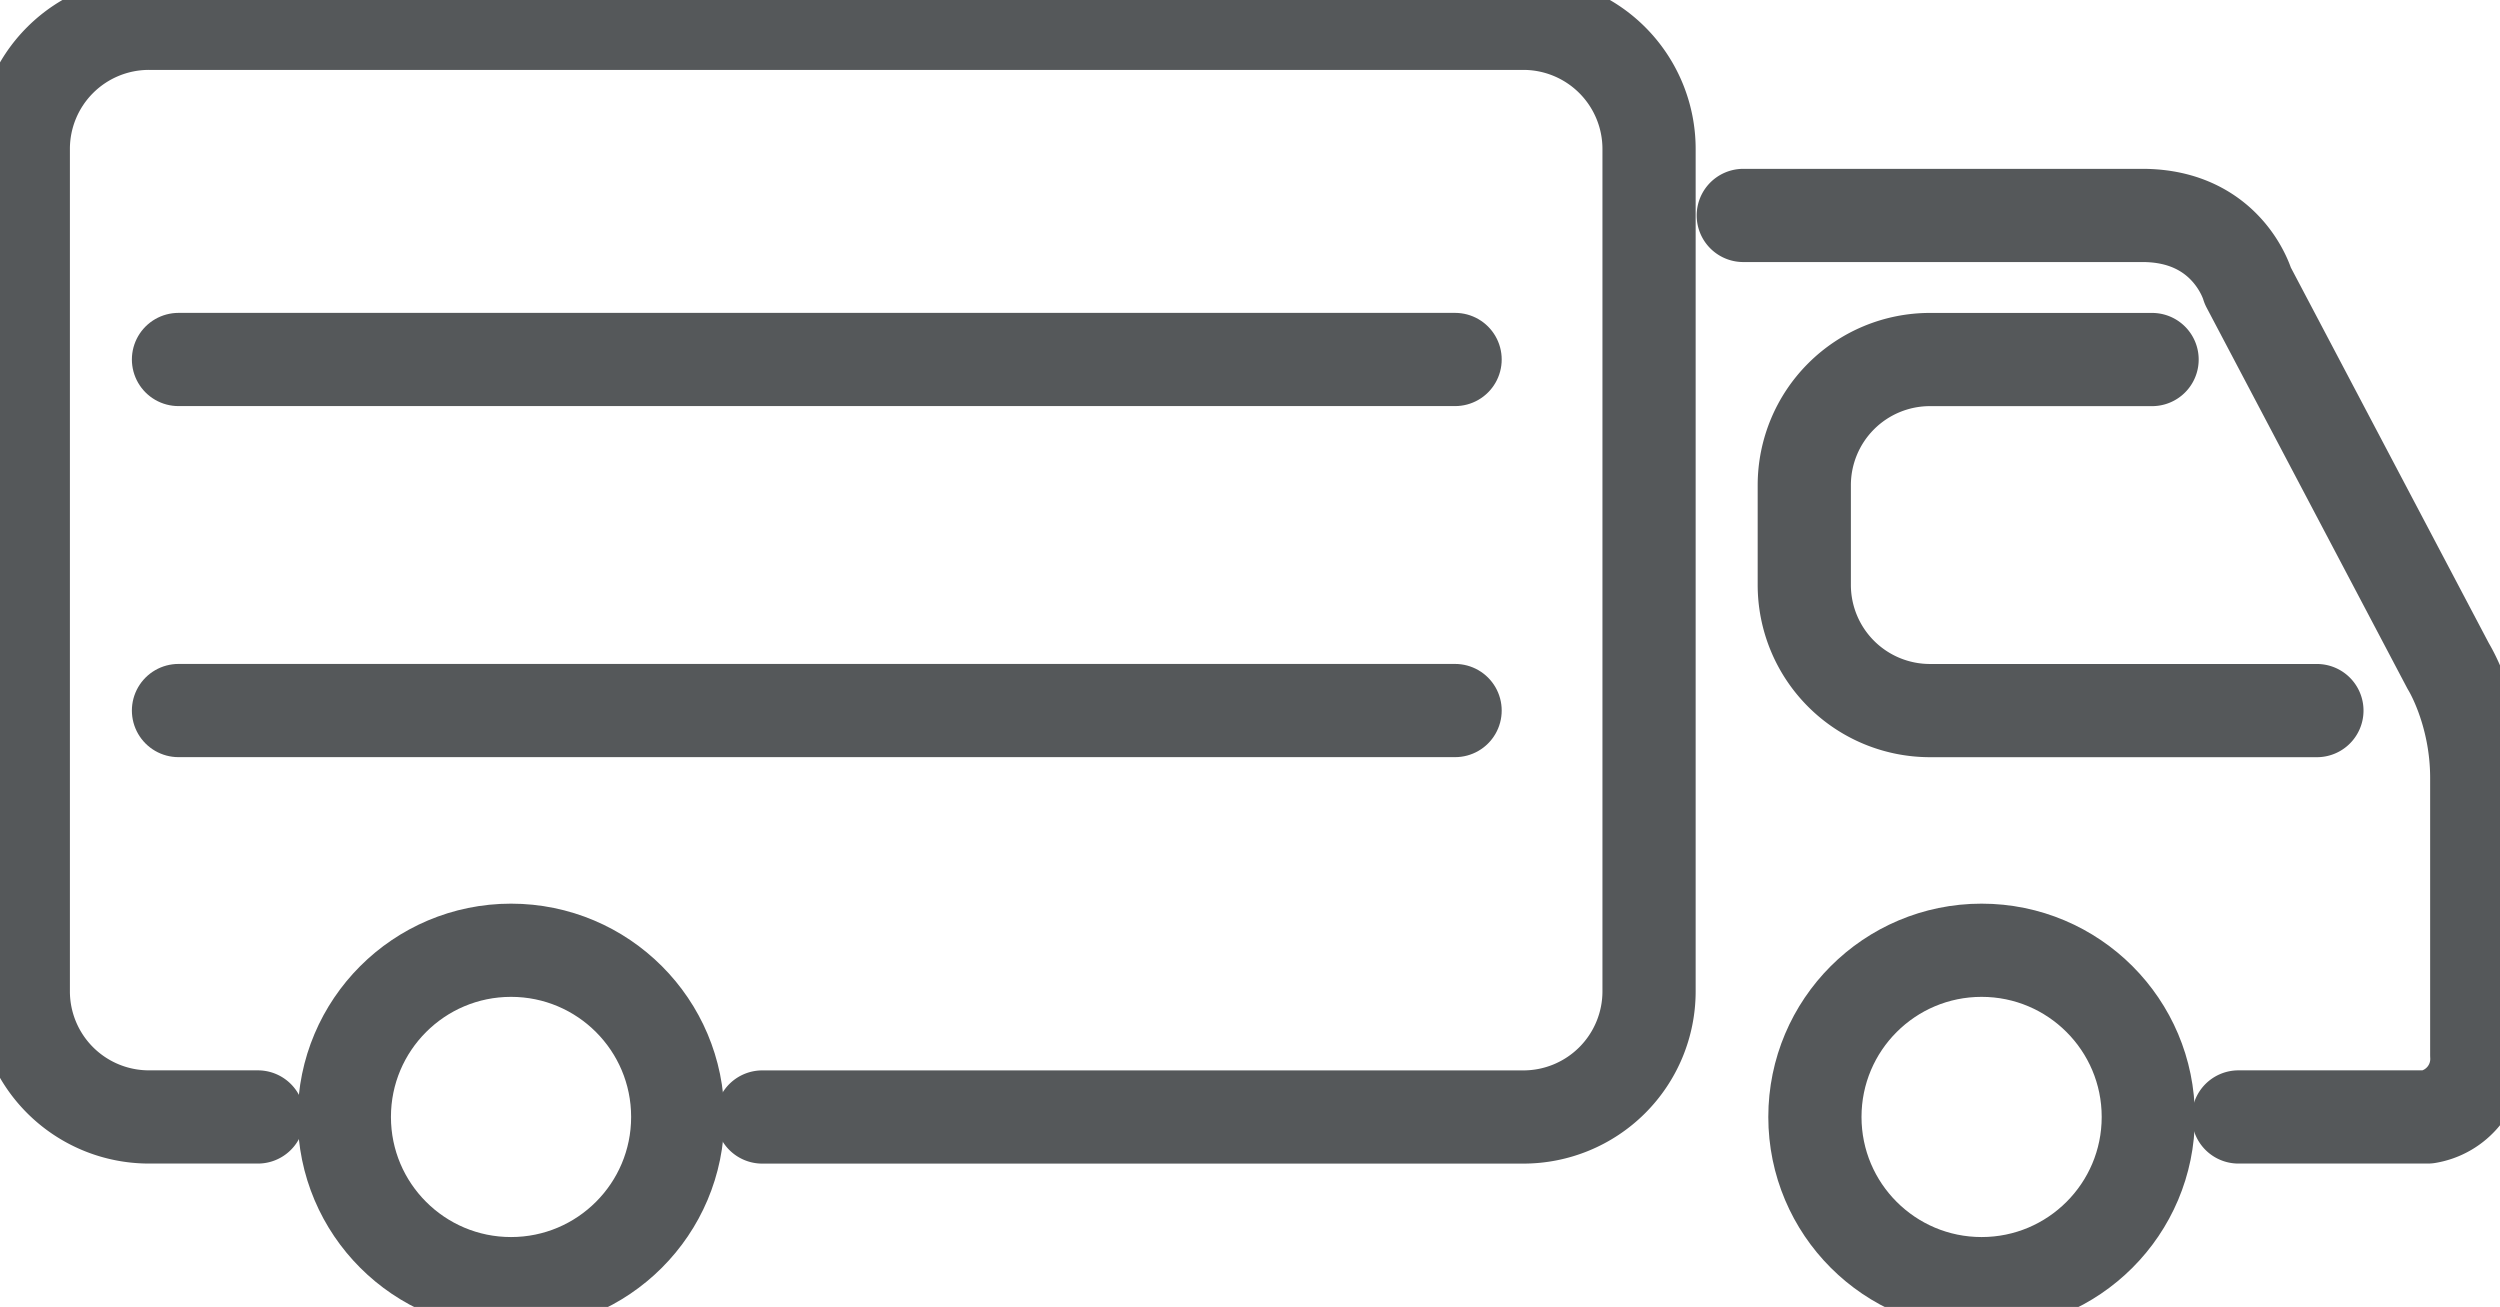
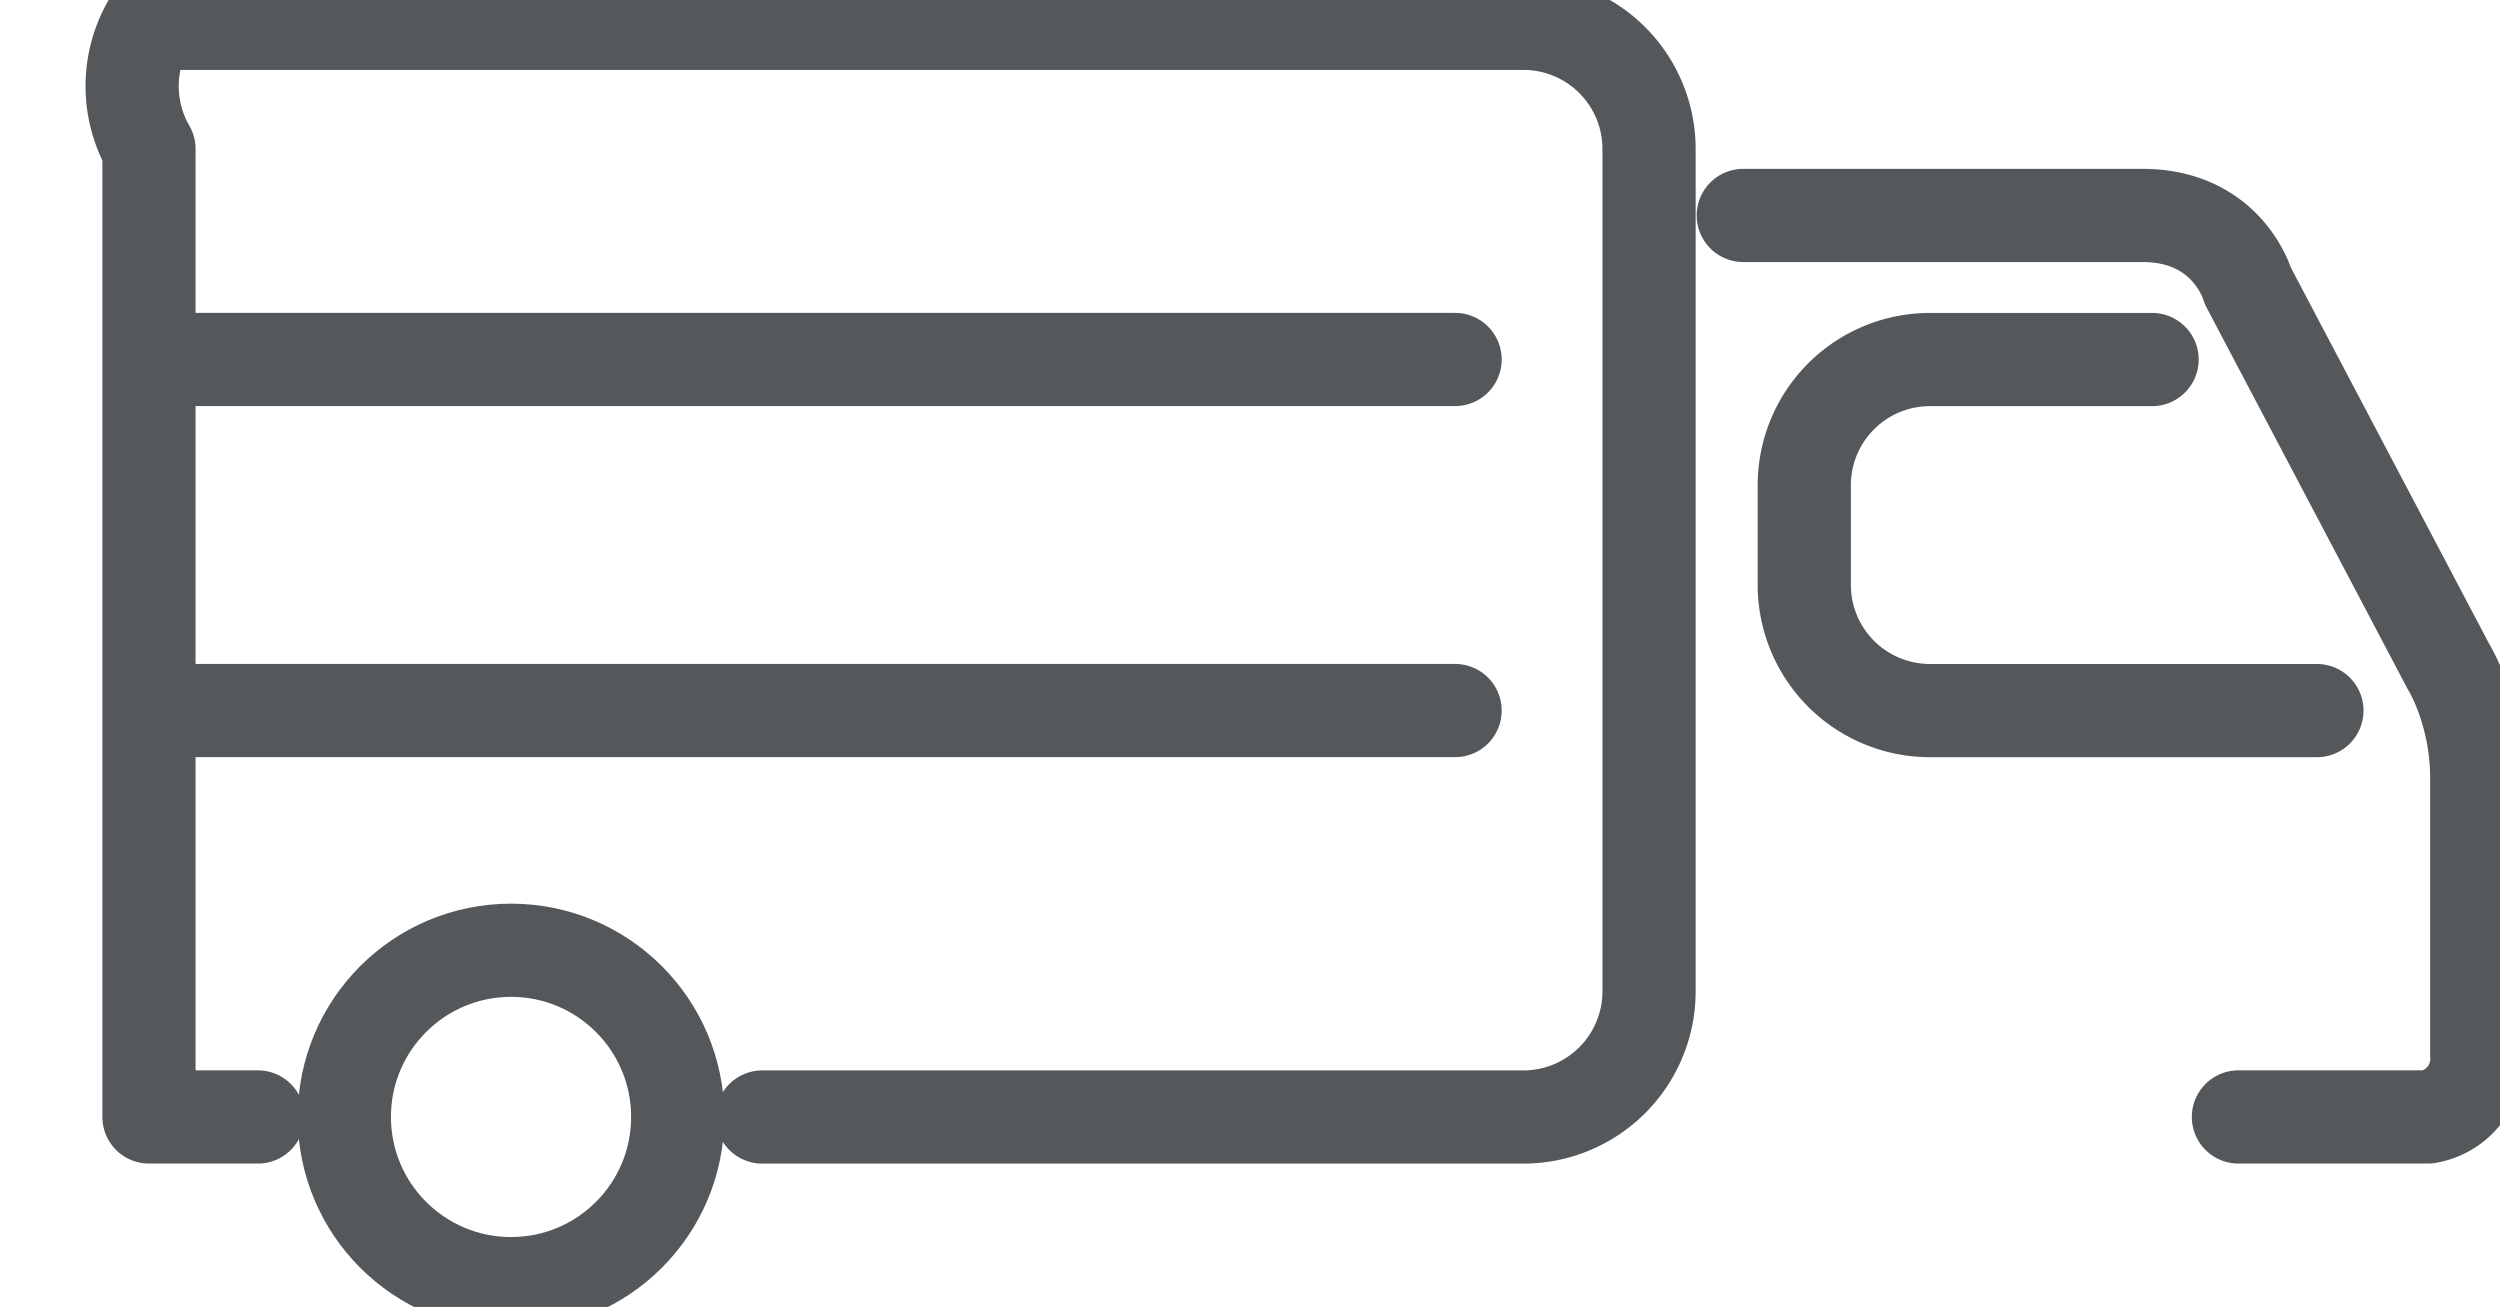
<svg xmlns="http://www.w3.org/2000/svg" width="53.646" height="28.045" viewBox="0 0 53.646 28.045">
  <g fill="none" stroke="#55585A" stroke-width="2" stroke-linecap="round" stroke-linejoin="round" stroke-miterlimit="10">
    <path d="M3.83 7.714h27.394M3.83 15.247h27.394" />
    <circle cx="10.966" cy="23.968" r="3.577" />
-     <circle cx="42.522" cy="23.968" r="3.577" />
-     <path d="M37.408 4.623h8.563c1.844 0 2.264 1.512 2.264 1.512l4.301 8.16s.611.971.611 2.398v5.947a1.263 1.263 0 0 1-1.051 1.328h-4.063M5.534 23.968H3.197A2.696 2.696 0 0 1 .5 21.271V3.197A2.696 2.696 0 0 1 3.197.5h29.492a2.697 2.697 0 0 1 2.697 2.697v18.075a2.697 2.697 0 0 1-2.697 2.697H16.357" />
+     <path d="M37.408 4.623h8.563c1.844 0 2.264 1.512 2.264 1.512l4.301 8.16s.611.971.611 2.398v5.947a1.263 1.263 0 0 1-1.051 1.328h-4.063M5.534 23.968H3.197V3.197A2.696 2.696 0 0 1 3.197.5h29.492a2.697 2.697 0 0 1 2.697 2.697v18.075a2.697 2.697 0 0 1-2.697 2.697H16.357" />
    <path d="M49.717 15.248h-8.304a2.697 2.697 0 0 1-2.696-2.697v-2.139a2.697 2.697 0 0 1 2.696-2.697h4.767" />
  </g>
</svg>